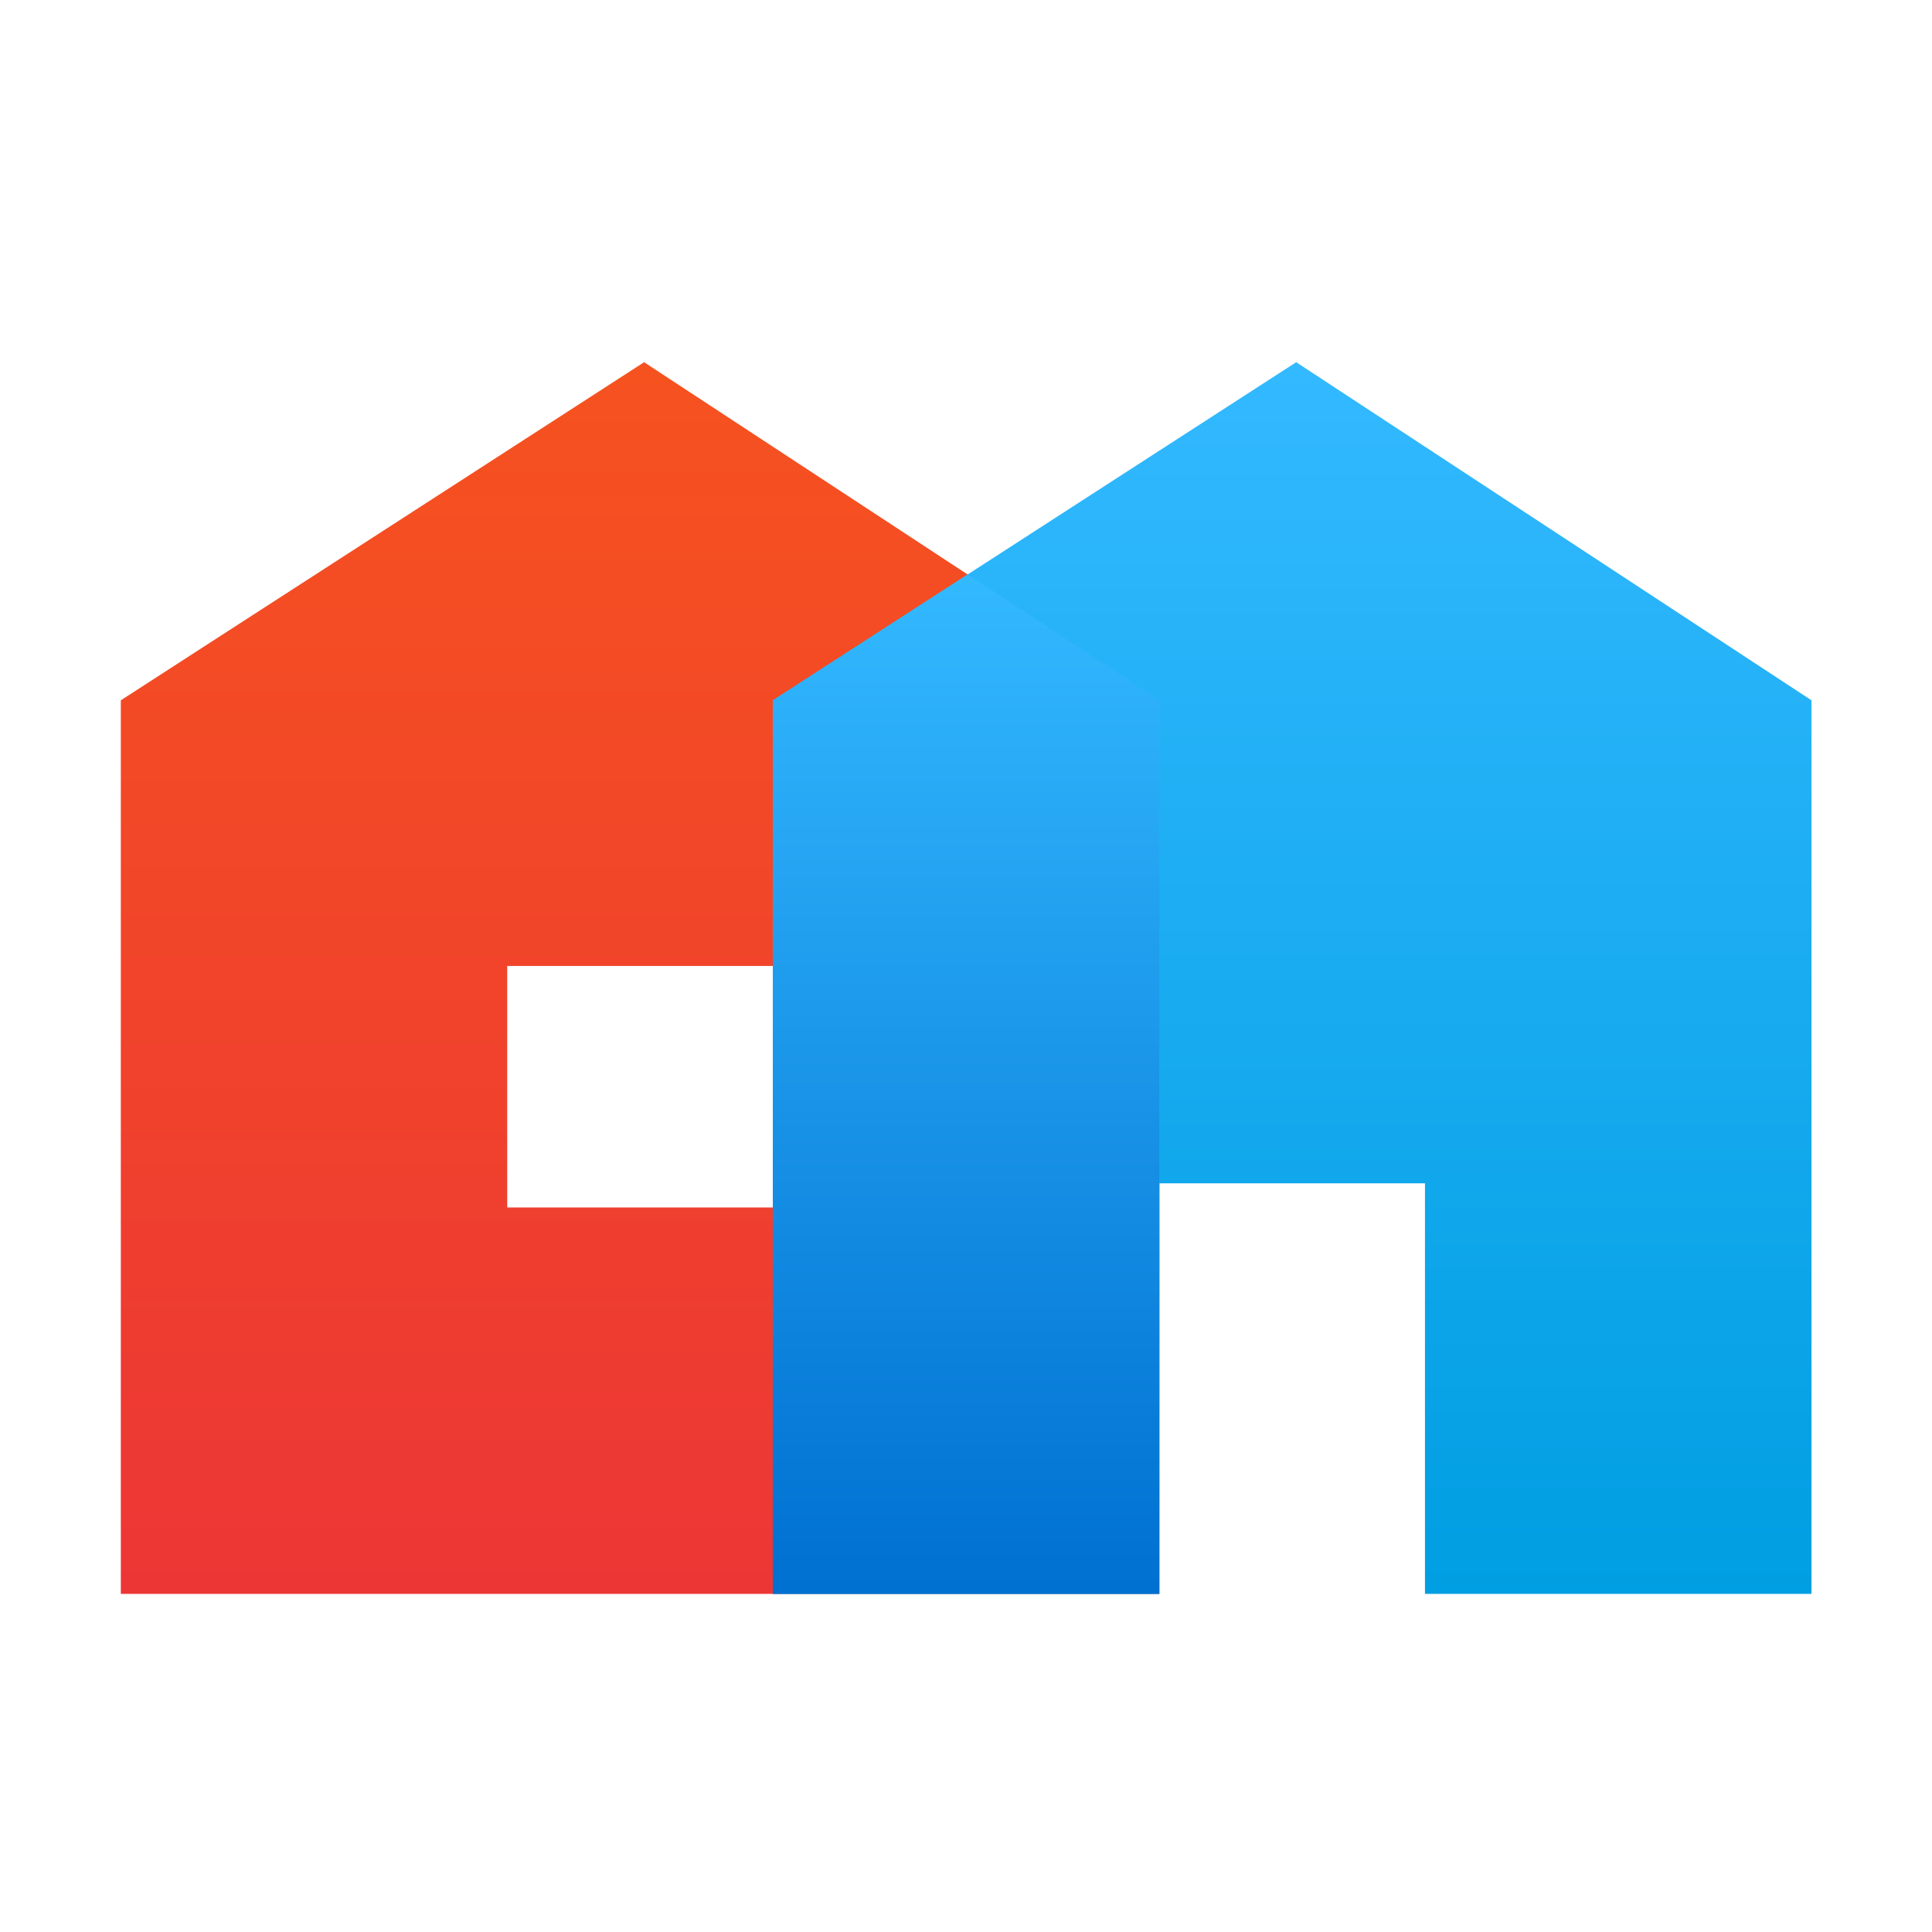
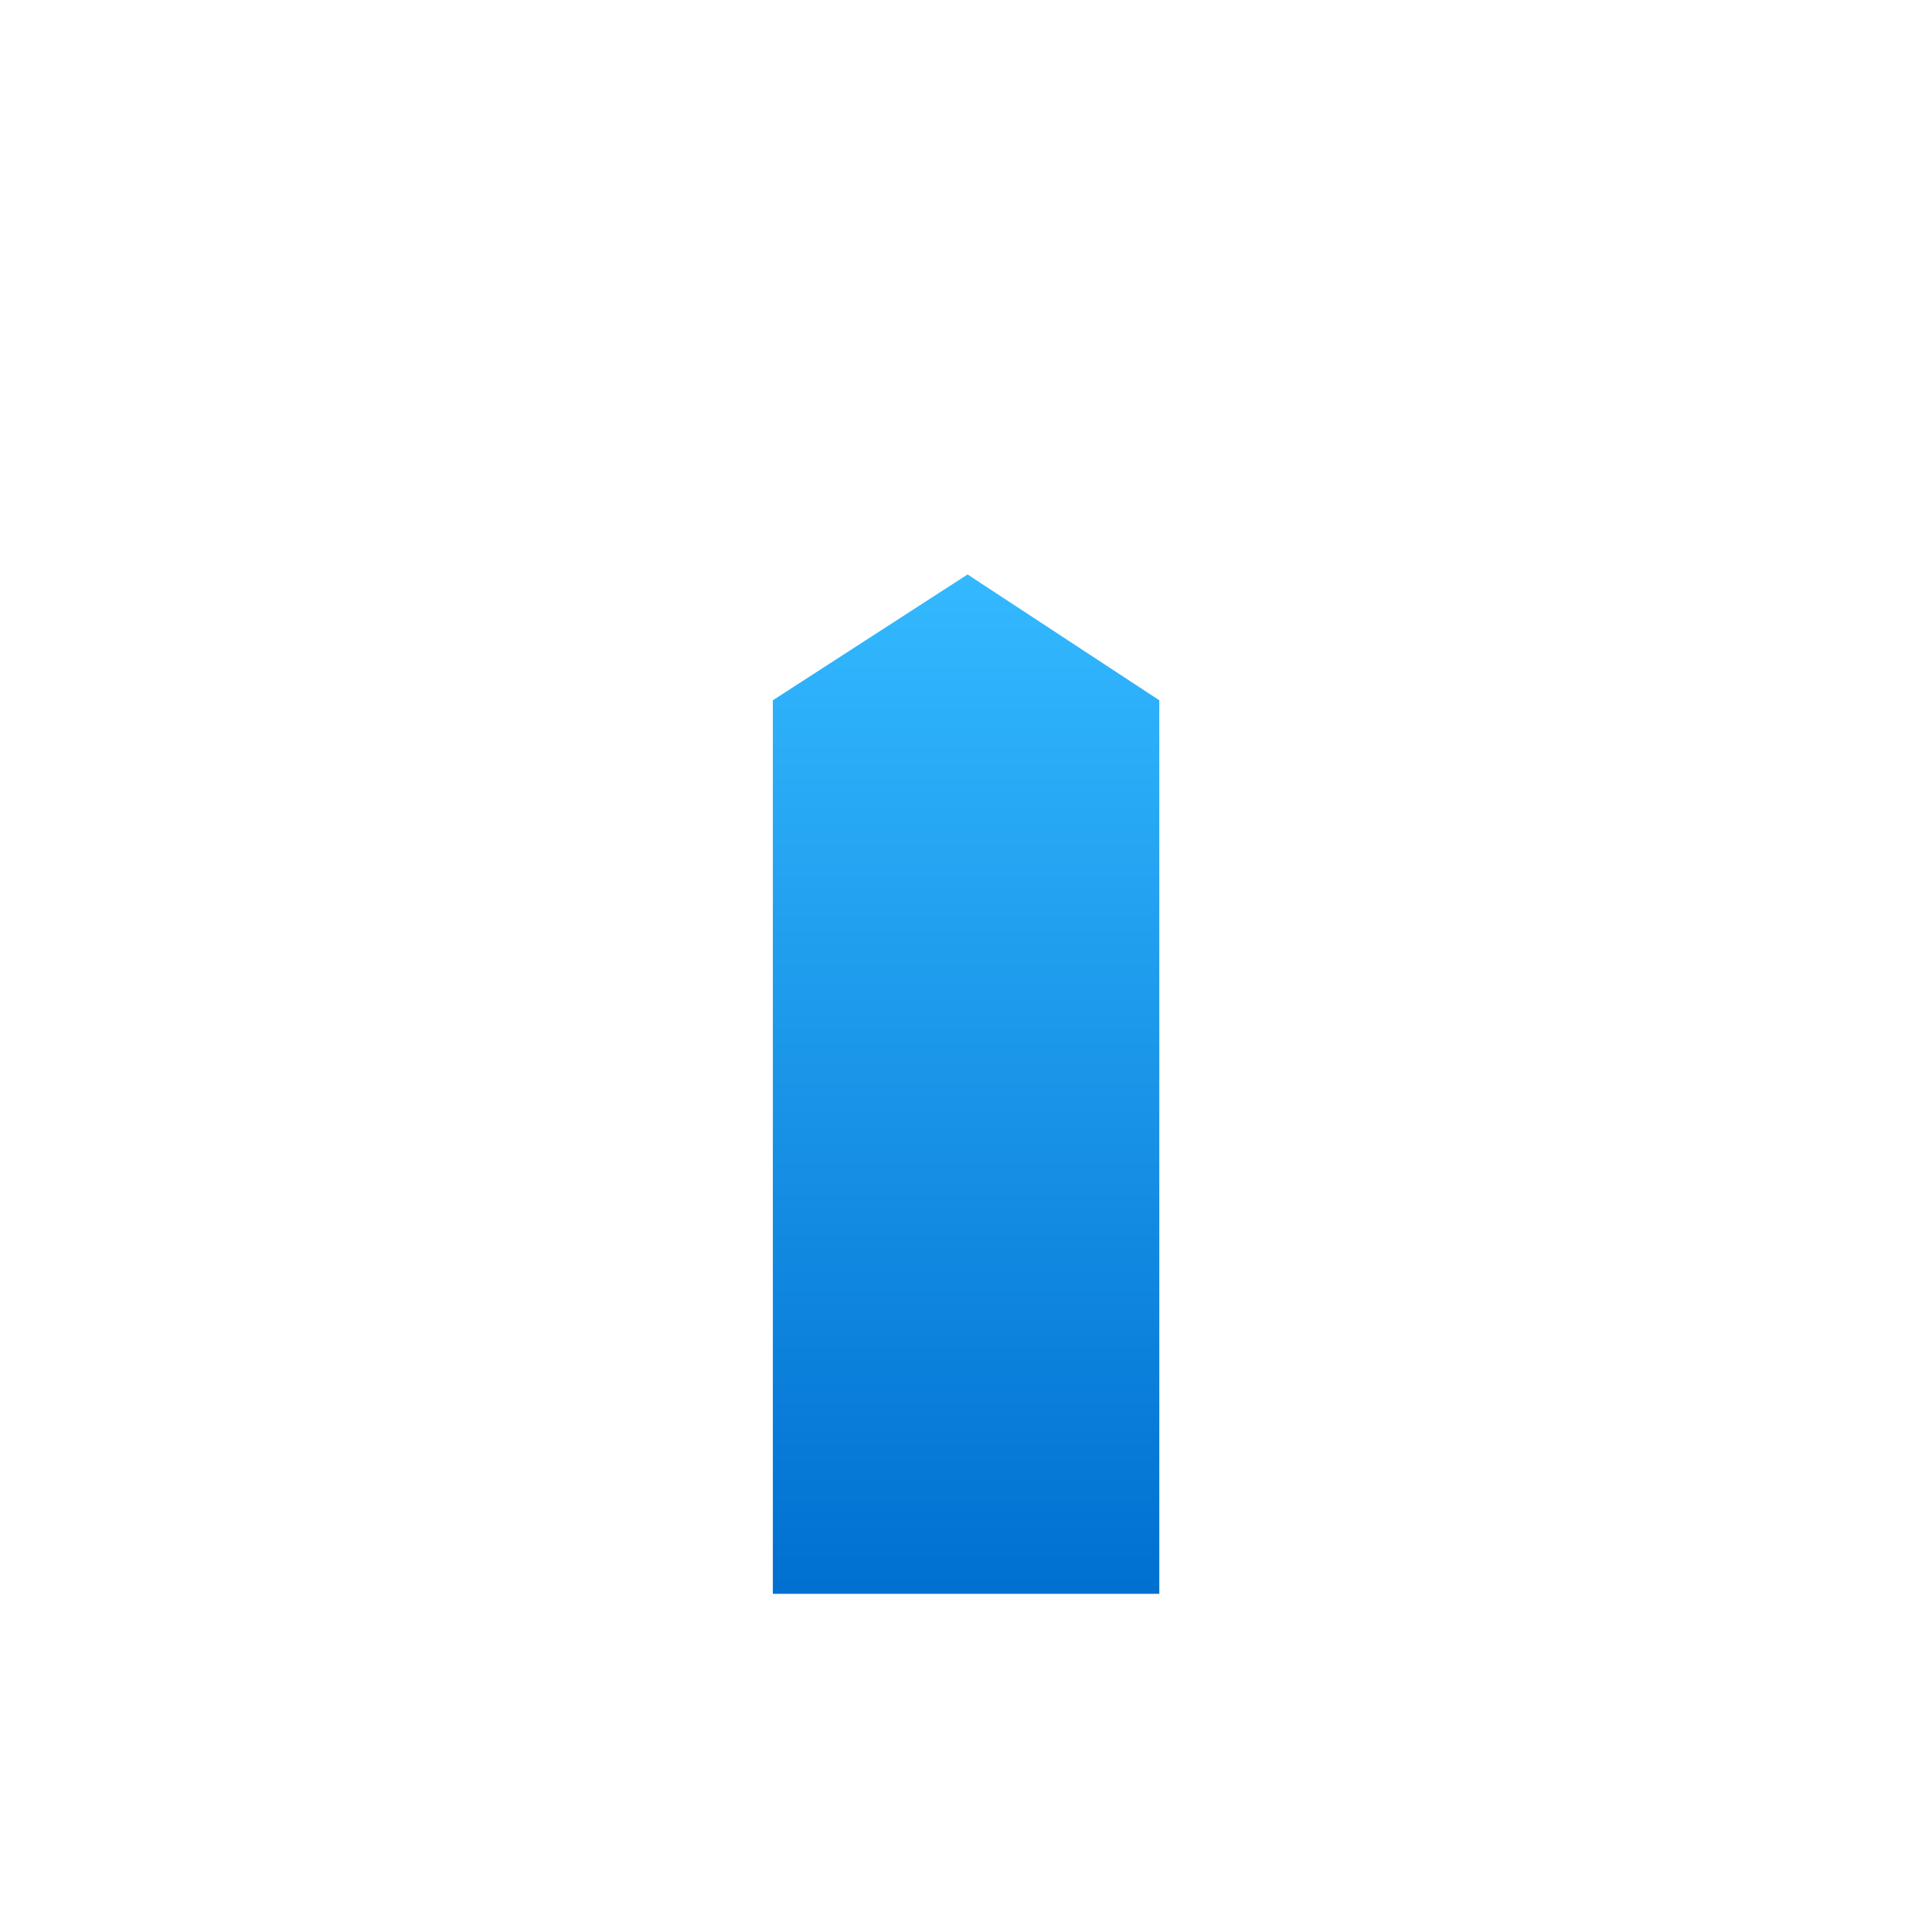
<svg xmlns="http://www.w3.org/2000/svg" width="80" height="80" viewBox="0 0 80 80">
  <defs>
    <style>.a{fill:#fff;}.b{fill:url(#a);}.c{fill:url(#b);}.d{fill:url(#c);}</style>
    <linearGradient id="a" x1="0.5" x2="0.5" y2="1" gradientUnits="objectBoundingBox">
      <stop offset="0" stop-color="#f6521f" />
      <stop offset="1" stop-color="#ec3636" />
    </linearGradient>
    <linearGradient id="b" x1="0.5" x2="0.5" y2="1" gradientUnits="objectBoundingBox">
      <stop offset="0" stop-color="#33b9ff" />
      <stop offset="1" stop-color="#009ee2" />
    </linearGradient>
    <linearGradient id="c" x1="0.5" x2="0.5" y2="1" gradientUnits="objectBoundingBox">
      <stop offset="0" stop-color="#33b9ff" />
      <stop offset="1" stop-color="#0070d1" />
    </linearGradient>
  </defs>
  <g transform="translate(-1208.477 -690.002)">
-     <rect class="a" width="80" height="80" transform="translate(1208.477 690.002)" />
-     <path class="b" d="M-19121.52,11230h-43v-37l21.668-14,21.336,14v37h0v0Zm-27-26h0v10h11v-10Z" transform="translate(20378 -10474)" />
-     <path class="c" d="M-19121.52,11230h-16v-17h-11v17h-16v-37l21.668-14,21.336,14v37Z" transform="translate(20405.002 -10474)" />
    <path class="d" d="M-19137.521,11230v-37l8.063-5.21,7.939,5.21v37Z" transform="translate(20378 -10474.001)" />
  </g>
</svg>